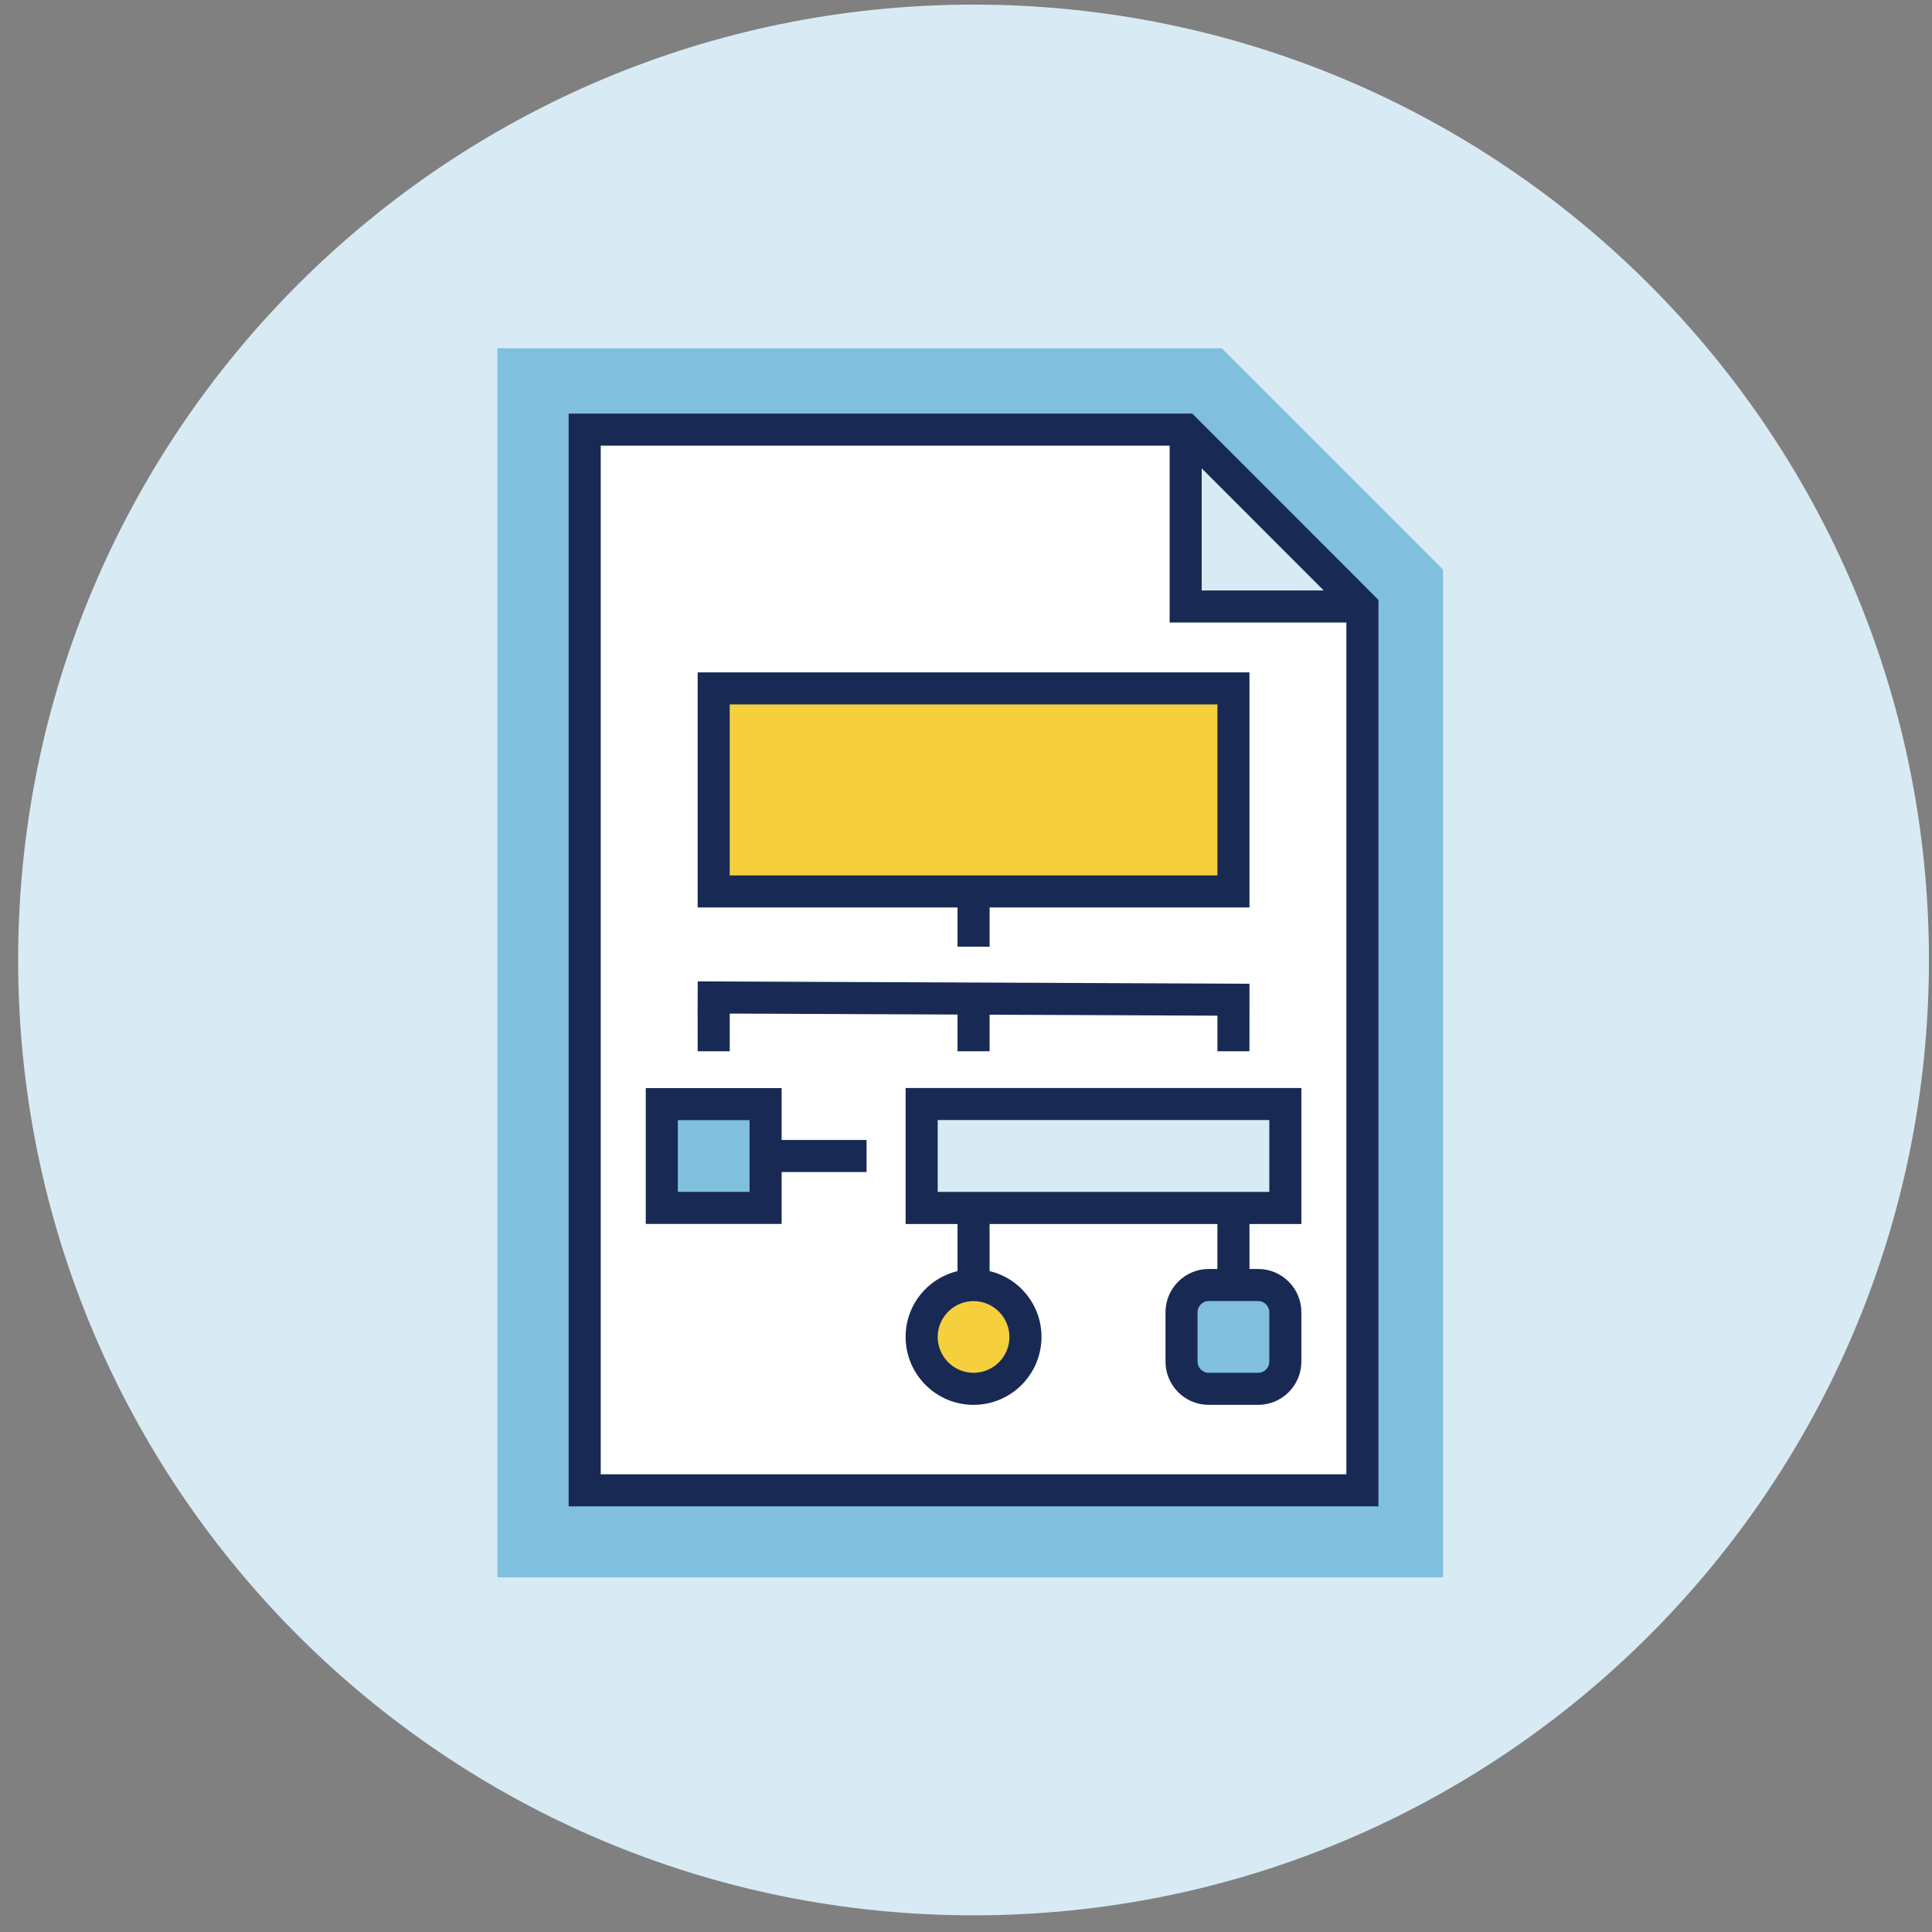
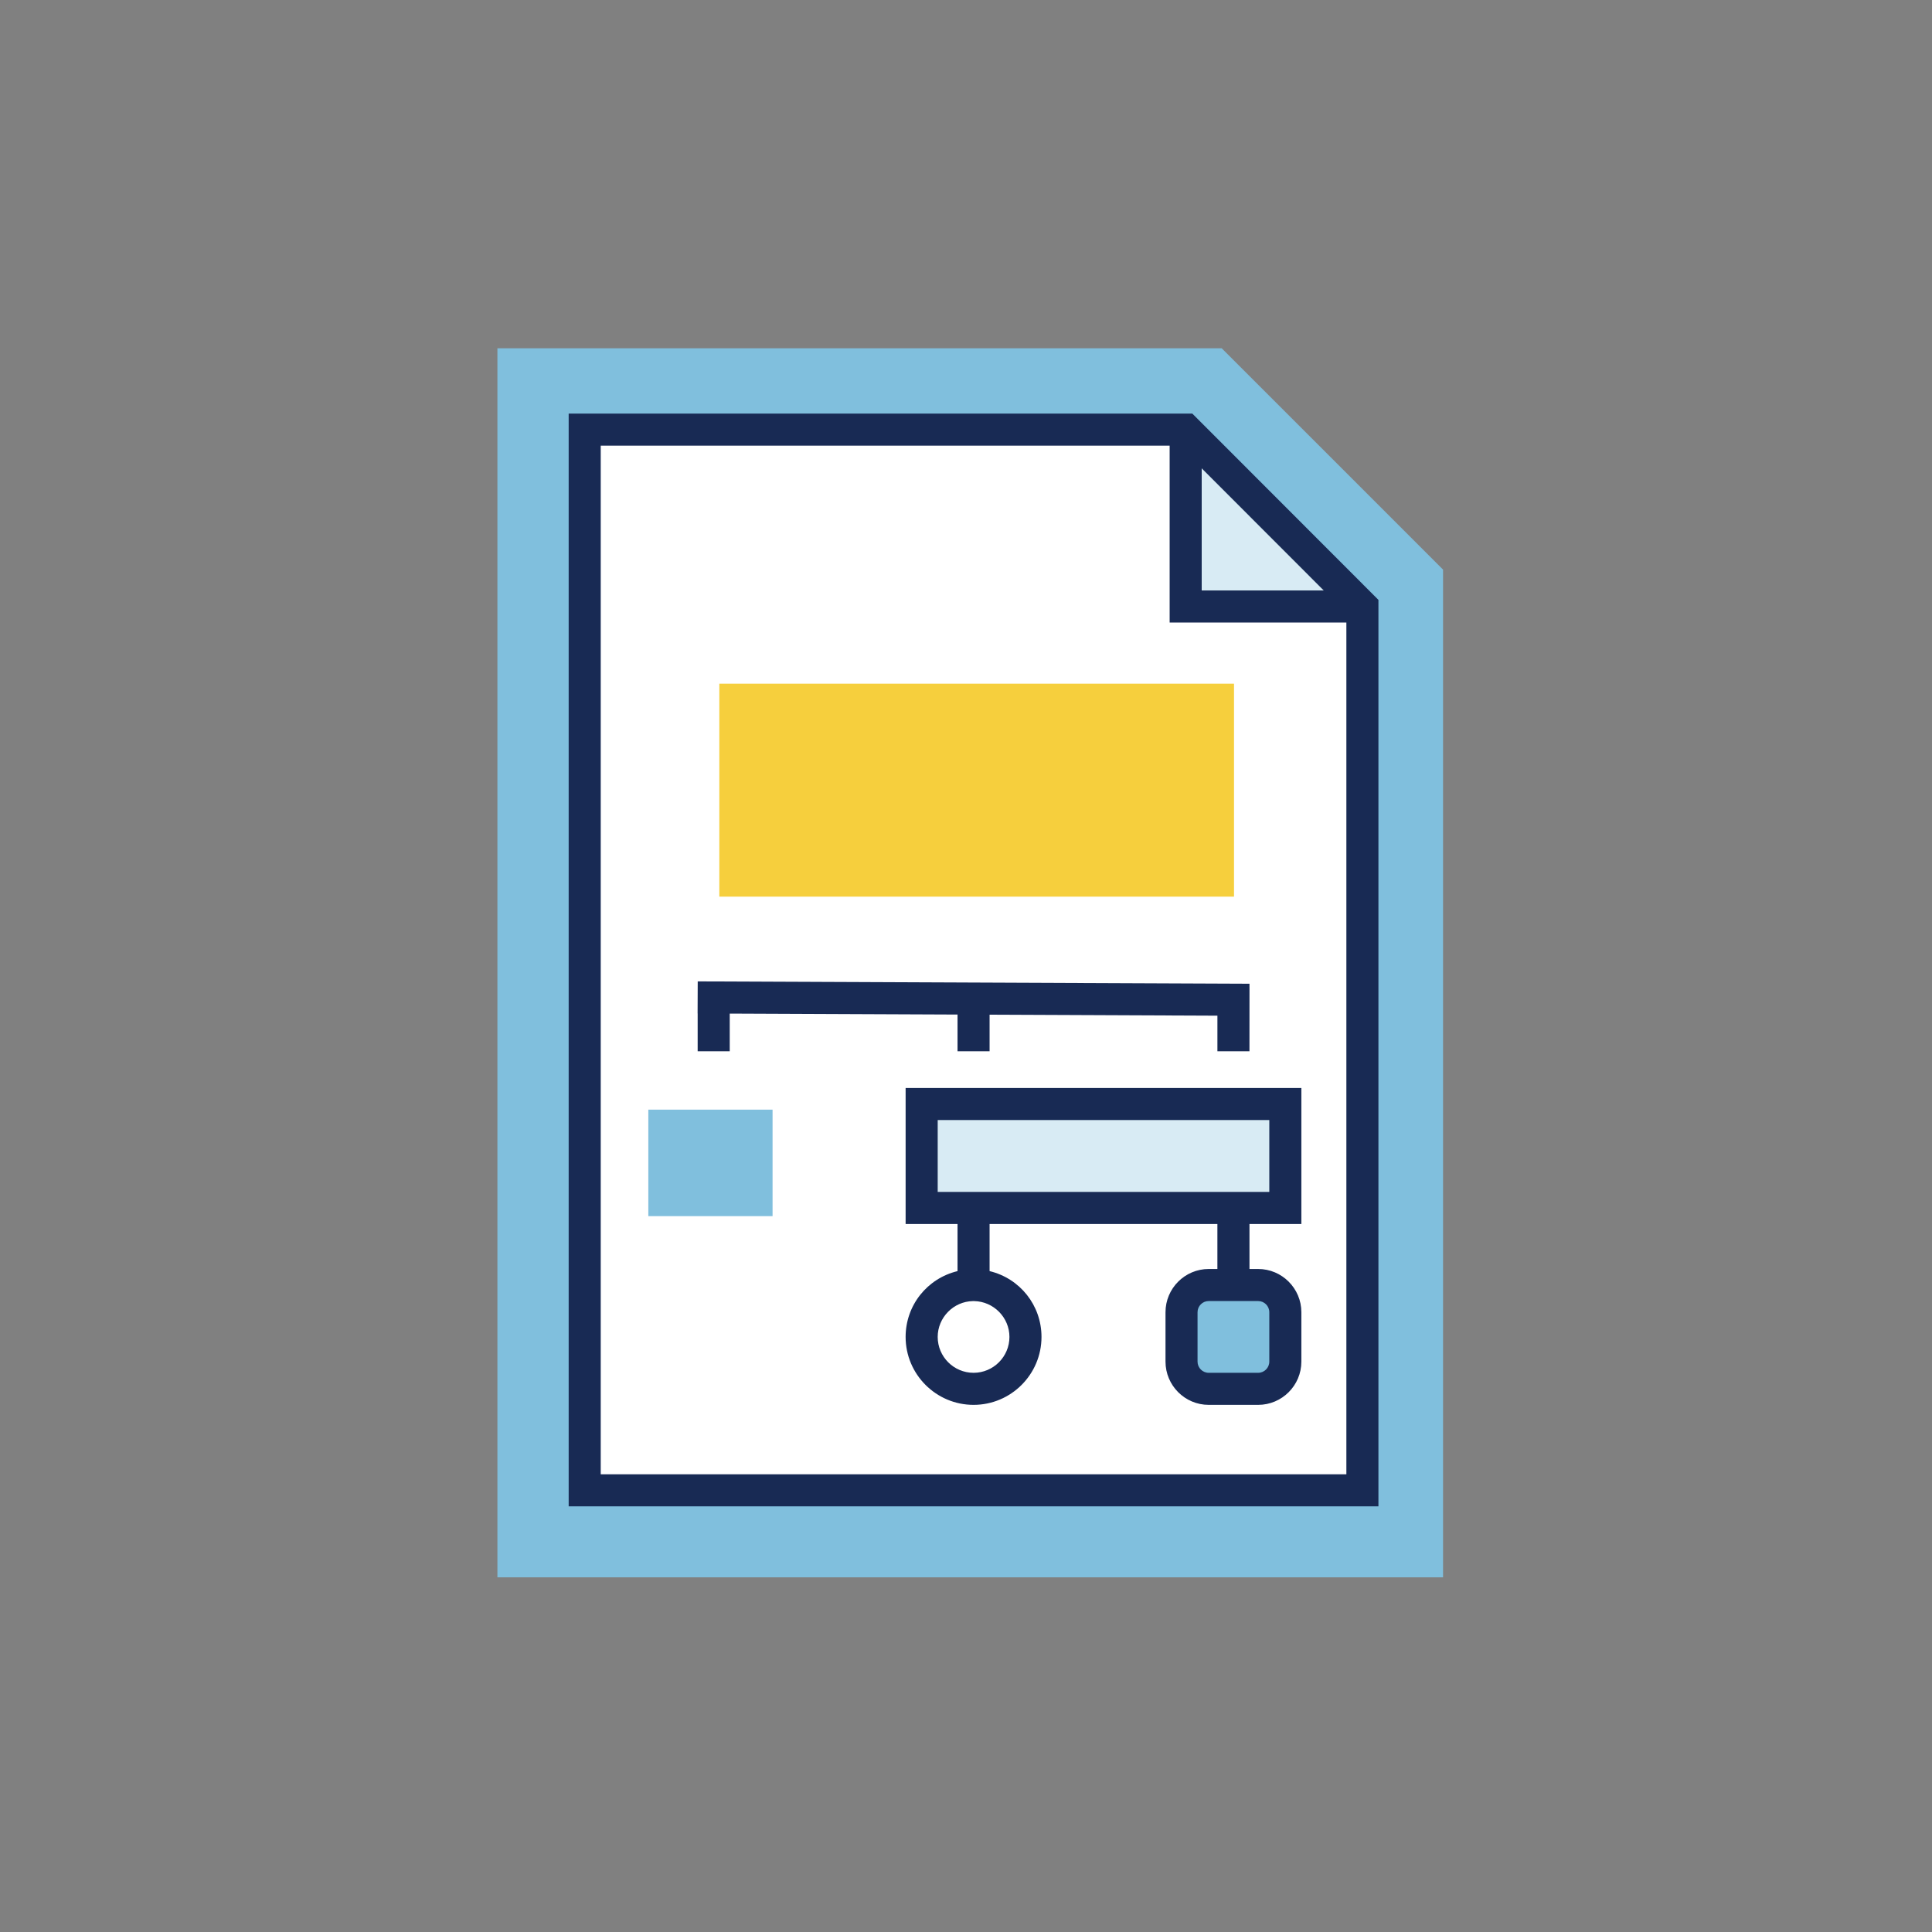
<svg xmlns="http://www.w3.org/2000/svg" width="91" height="91" viewBox="0 0 91 91" fill="none">
  <rect x="0" y="0" width="91" height="91" fill="#808080" stroke="none" />
-   <path d="M90.856 45.216C90.856 70.069 70.71 90.215 45.857 90.215C21.004 90.215 0.855 70.069 0.855 45.216C0.855 20.363 21.004 0.217 45.857 0.217C70.71 0.217 90.856 20.363 90.856 45.216Z" fill="#D8EBF4" />
  <path d="M27.429 20.404H55.887L60.179 24.695L63.97 28.487V70.296H27.429V20.404Z" stroke="#80BFDD" stroke-width="8" />
  <path d="M27.689 20.329H55.848V28.619H64.457V70.353H27.689V20.329Z" fill="white" />
  <rect x="33.881" y="32.202" width="24.243" height="10.031" fill="#F6CF3D" />
  <rect x="55.615" y="60.625" width="5.016" height="4.18" fill="#80BFDD" />
  <rect x="43.912" y="52.266" width="16.719" height="4.18" fill="#D8EBF4" />
-   <rect x="43.912" y="60.625" width="4.18" height="4.18" fill="#F6CF3D" />
  <path d="M56.125 20.391L63.951 28.218H56.125V20.391Z" fill="#D8EBF4" />
  <rect x="30.537" y="52.266" width="5.852" height="5.016" fill="#80BFDD" />
  <path d="M56.602 22.059L62.351 27.813H56.602V22.059ZM26.785 19.481V70.951H64.926V30.988H63.416V69.441H28.295V20.99H55.092V29.322H63.416V31.671H64.926V28.255L56.16 19.481H26.785Z" fill="#182A54" />
  <path d="M45.101 49.515H46.611V47.794L57.342 47.84V49.515H58.851L58.853 46.625L58.852 46.335L32.864 46.225L32.858 47.734H32.861V49.515H34.371V47.741L45.101 47.787V49.515Z" fill="#182A54" />
-   <path d="M46.611 44.591V42.743H58.852V31.67H32.861V42.743H45.102V44.591H46.611ZM57.342 41.234H34.371V33.179H57.342V41.234Z" fill="#182A54" />
-   <path d="M30.416 51.25V57.649H36.816V55.204H40.817V53.694H36.816V51.25H30.416ZM31.926 52.76H35.305V56.139H31.926V52.76Z" fill="#182A54" />
  <path d="M61.296 57.652V51.246H42.656V57.652H45.101V59.871C43.671 60.216 42.656 61.482 42.656 62.971C42.656 64.735 44.092 66.171 45.856 66.171C47.621 66.171 49.056 64.735 49.056 62.971C49.056 61.482 48.041 60.215 46.611 59.871V57.652H57.341V59.771H56.932C55.81 59.771 54.897 60.685 54.897 61.807V64.135C54.897 65.257 55.81 66.171 56.932 66.171H59.26C60.383 66.171 61.296 65.257 61.296 64.135V61.807C61.296 60.685 60.383 59.771 59.26 59.771H58.852V57.652H61.296ZM56.406 64.135V61.807C56.406 61.517 56.642 61.281 56.932 61.281H59.26C59.55 61.281 59.786 61.517 59.786 61.807V64.135C59.786 64.424 59.55 64.661 59.26 64.661H56.932C56.642 64.661 56.406 64.424 56.406 64.135ZM59.786 52.756V56.142H58.852H44.167V52.756H59.786ZM47.546 62.971C47.546 63.903 46.788 64.661 45.856 64.661C44.924 64.661 44.167 63.903 44.167 62.971C44.167 62.057 44.912 61.3 45.822 61.284H45.885C46.801 61.3 47.546 62.057 47.546 62.971Z" fill="#182A54" />
</svg>